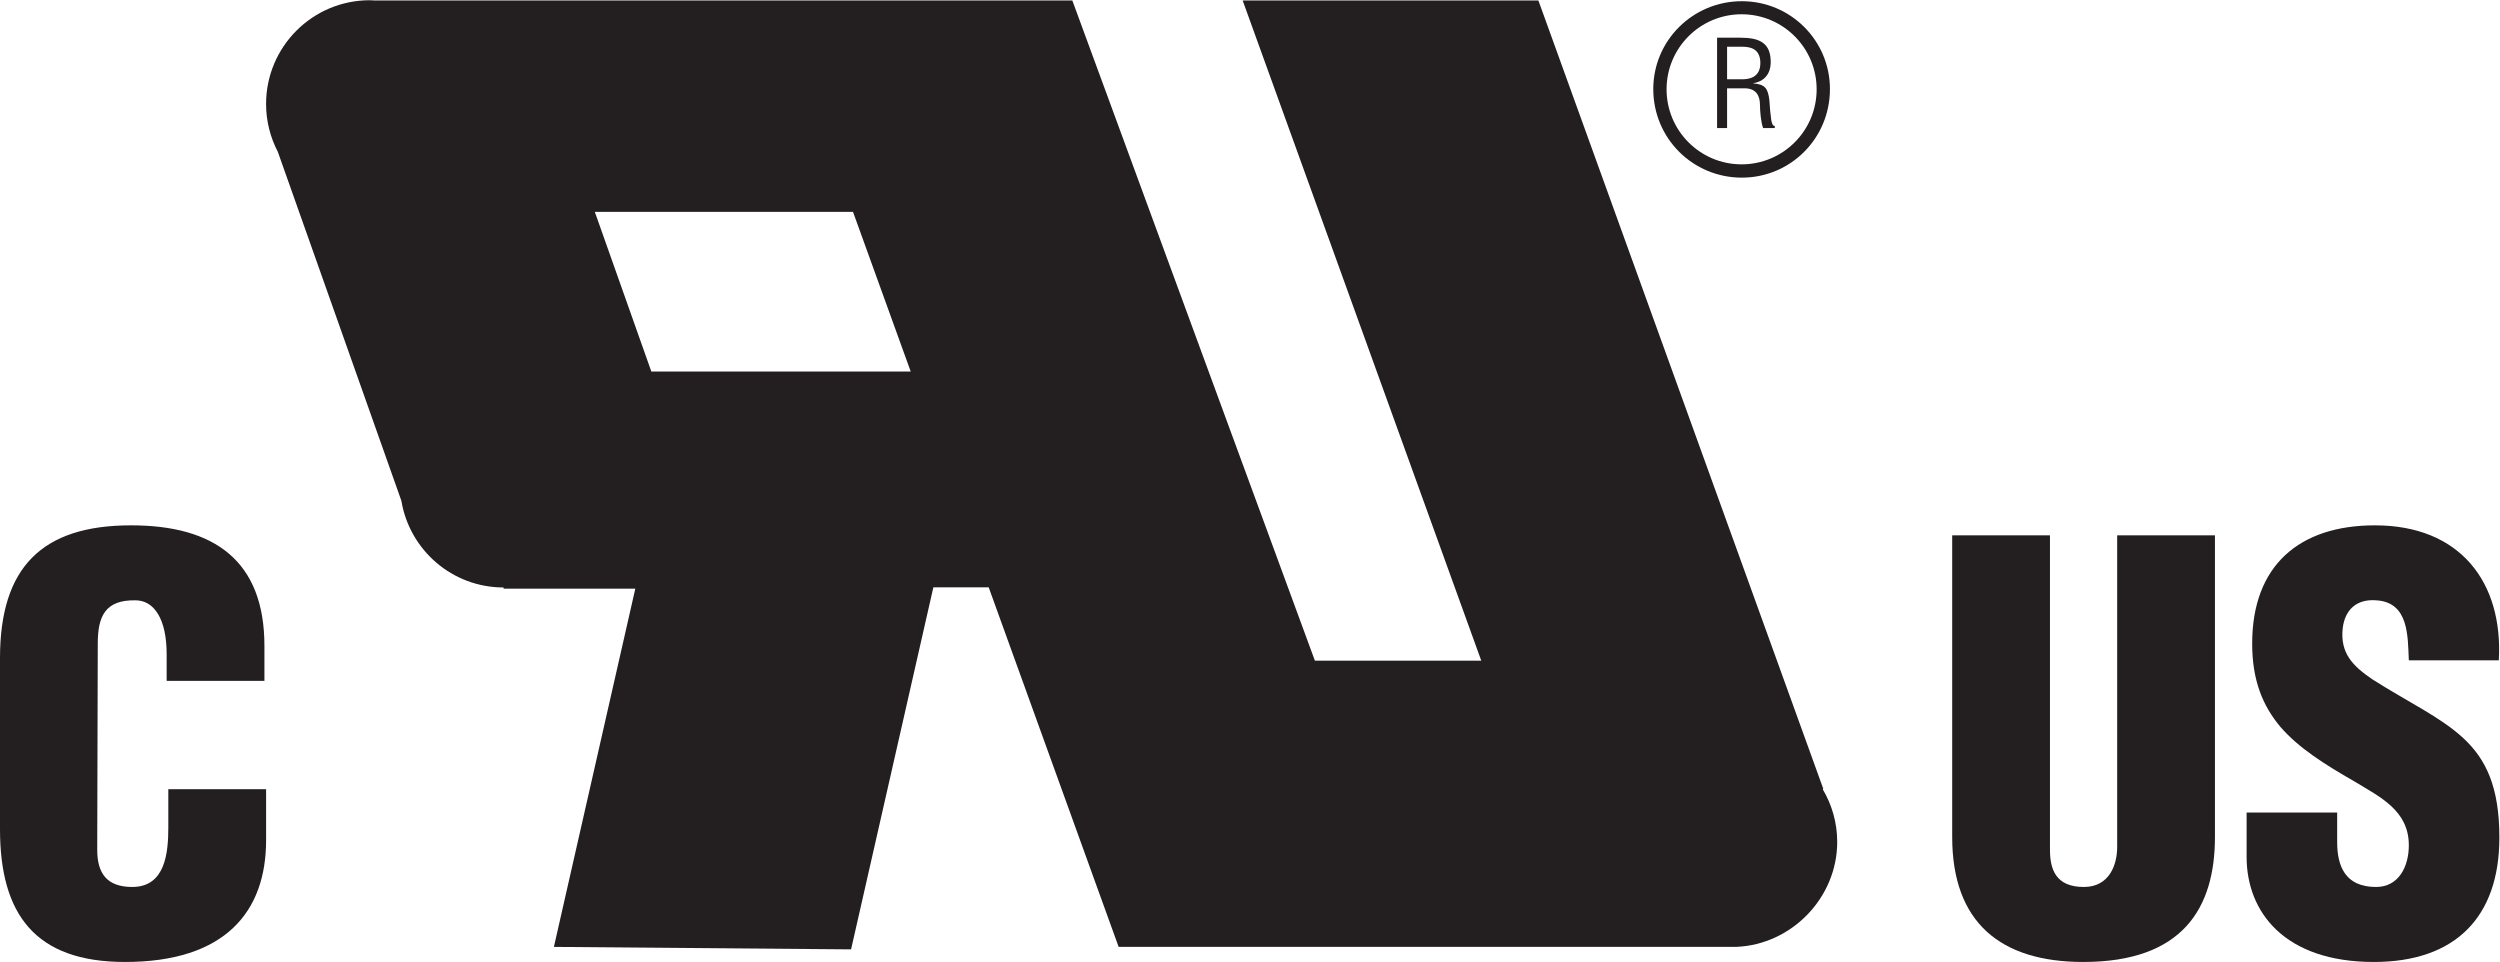
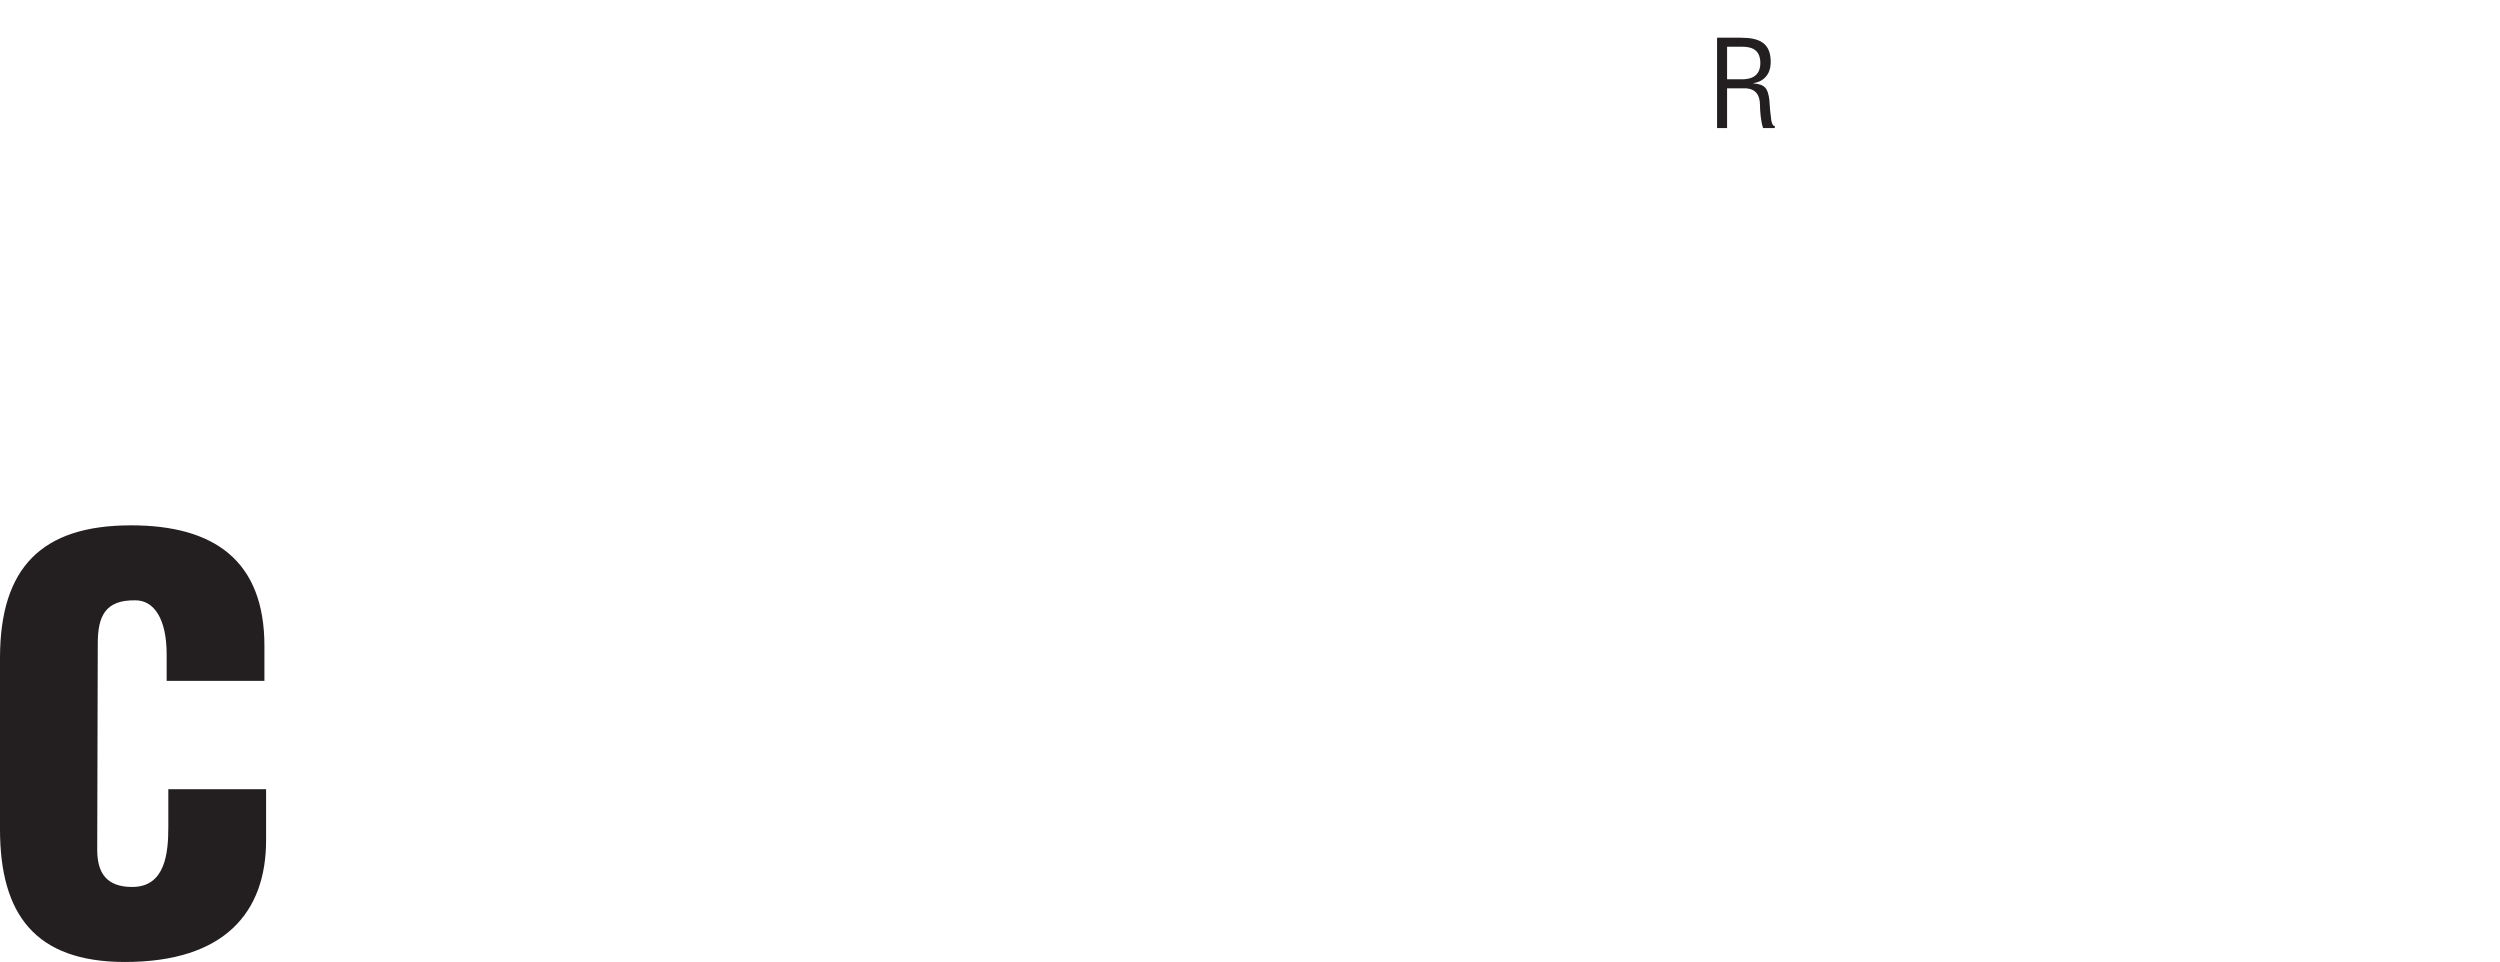
<svg xmlns="http://www.w3.org/2000/svg" viewBox="0 0 816 313.987" height="313.987" width="816" xml:space="preserve" id="svg2" version="1.1">
  <defs id="defs6" />
  <g transform="matrix(1.333,0,0,-1.333,0,313.987)" id="g10">
    <g transform="scale(0.1)" id="g12">
-       <path id="path14" style="fill:#231f20;fill-opacity:1;fill-rule:nonzero;stroke:none" d="m 5722.81,365.906 v -72.097 c 0,-58.489 19.05,-110.164 95.22,-110.164 55.77,0 80.26,50.32 80.26,102.019 0,85.684 -70.74,118.328 -133.31,156.426 -73.44,42.16 -136.02,81.609 -180.91,133.293 -43.52,51.687 -69.37,114.265 -69.37,204.043 0,191.797 115.61,289.724 300.6,289.724 208.13,0 314.22,-138.74 303.33,-330.525 h -220.34 c -2.72,59.844 0,141.453 -78.9,146.895 -48.97,4.089 -77.53,-23.125 -82.97,-68.008 -6.8,-61.211 24.48,-92.5 72.09,-125.137 89.78,-57.141 167.3,-92.5 223.08,-144.191 C 6087.36,496.492 6120,428.484 6120,304.695 6120,108.828 6011.19,0 5812.59,0 c -219,0 -311.5,122.422 -311.5,257.09 v 108.816 h 221.72" />
-       <path id="path16" style="fill:#231f20;fill-opacity:1;fill-rule:nonzero;stroke:none" d="m 4780.16,1044.67 h 239.4 V 274.773 c 0,-48.972 14.96,-91.128 82.98,-91.128 62.57,0 81.61,54.402 81.61,97.925 v 763.1 h 239.4 V 306.066 C 5423.55,133.313 5346.02,0 5101.17,0 4898.51,0 4780.16,96.582 4780.16,306.066 v 738.604" />
      <path id="path18" style="fill:#231f20;fill-opacity:1;fill-rule:nonzero;stroke:none" d="m 408.07,688.281 v 65.305 c 0,87.051 -31.289,131.934 -76.175,131.934 -74.809,1.367 -92.497,-39.446 -92.497,-106.094 l -1.351,-504.653 c 0,-57.136 23.113,-91.128 85.687,-91.128 81.614,0 88.422,84.335 88.422,146.902 v 92.488 H 651.559 V 297.898 C 651.559,122.422 550.895,0 306.059,0 85.699,0 0,116.992 0,325.098 v 418.957 c 0,221.726 102.012,325.095 321.02,325.095 204.039,0 326.453,-87.048 326.453,-295.166 V 688.281 H 408.07" />
      <path id="path20" style="fill:#231f20;fill-opacity:1;fill-rule:nonzero;stroke:none" d="m 4228.96,2161.39 v 79.67 h 34.52 c 16.53,0 46.32,-0.89 46.92,-38.95 0.58,-38.65 -31.28,-40.42 -42.78,-40.72 h -38.66 m 0,-119.5 v 97.37 h 42.78 c 28.91,0 37.77,-18.88 37.77,-41.01 0,-14.75 2.37,-42.2 7.68,-56.36 h 28.61 v 5.02 c -5.9,0 -7.66,9.74 -8.55,13.87 -2.37,16.52 -3.84,32.75 -4.72,49.27 -3.55,29.5 -10.63,38.66 -39.24,41.31 v 0.59 c 25.67,3.55 41.59,22.13 42.48,48.09 1.48,51.05 -28.02,63.14 -74.35,63.14 h -56.95 v -221.29 h 24.49" />
-       <path id="path22" style="fill:#231f20;fill-opacity:1;fill-rule:nonzero;stroke:none" d="m 4264.52,1953.07 c -101.47,0 -183.73,82.26 -183.73,183.73 0,101.47 82.26,183.73 183.73,183.73 101.48,0 183.74,-82.26 183.74,-183.73 0,-101.47 -82.26,-183.73 -183.74,-183.73 z m 216.28,184.27 c 0,119.18 -96.55,215.18 -215.72,215.18 -119.74,0 -216.84,-96 -216.84,-215.18 0,-120.83 97.1,-216.83 216.84,-216.83 119.17,0 215.72,96 215.72,216.83" />
-       <path id="path24" style="fill:#231f20;fill-opacity:1;fill-rule:nonzero;stroke:none" d="m 1594.88,1445.75 -138.42,390.96 h 632.22 l 141.3,-390.96 z M 4498.63,293.992 c 0,47.199 -13.1,91.223 -35.52,129.094 l 1.44,0.859 -697.66,1930.485 -724.08,-0.12 584.21,-1616.517 H 3219.64 L 2625.69,2354.43 916.711,2354.35 c -3.727,0.17 -7.379,0.57 -11.145,0.57 -140.296,0 -254.043,-113.75 -254.043,-254.04 0,-42.33 10.508,-82.14 28.813,-117.25 L 982.813,1129.27 C 1002.76,1008.91 1107.05,917.012 1233.07,916.992 l 0.06,-2.976 322.5,0.047 -199.36,-877.149 727.69,-6.062 201.51,886.57 h 135.44 L 2739.11,36.953 H 4251.2 c 135.57,5.352 247.43,120.164 247.43,257.039" />
    </g>
  </g>
</svg>